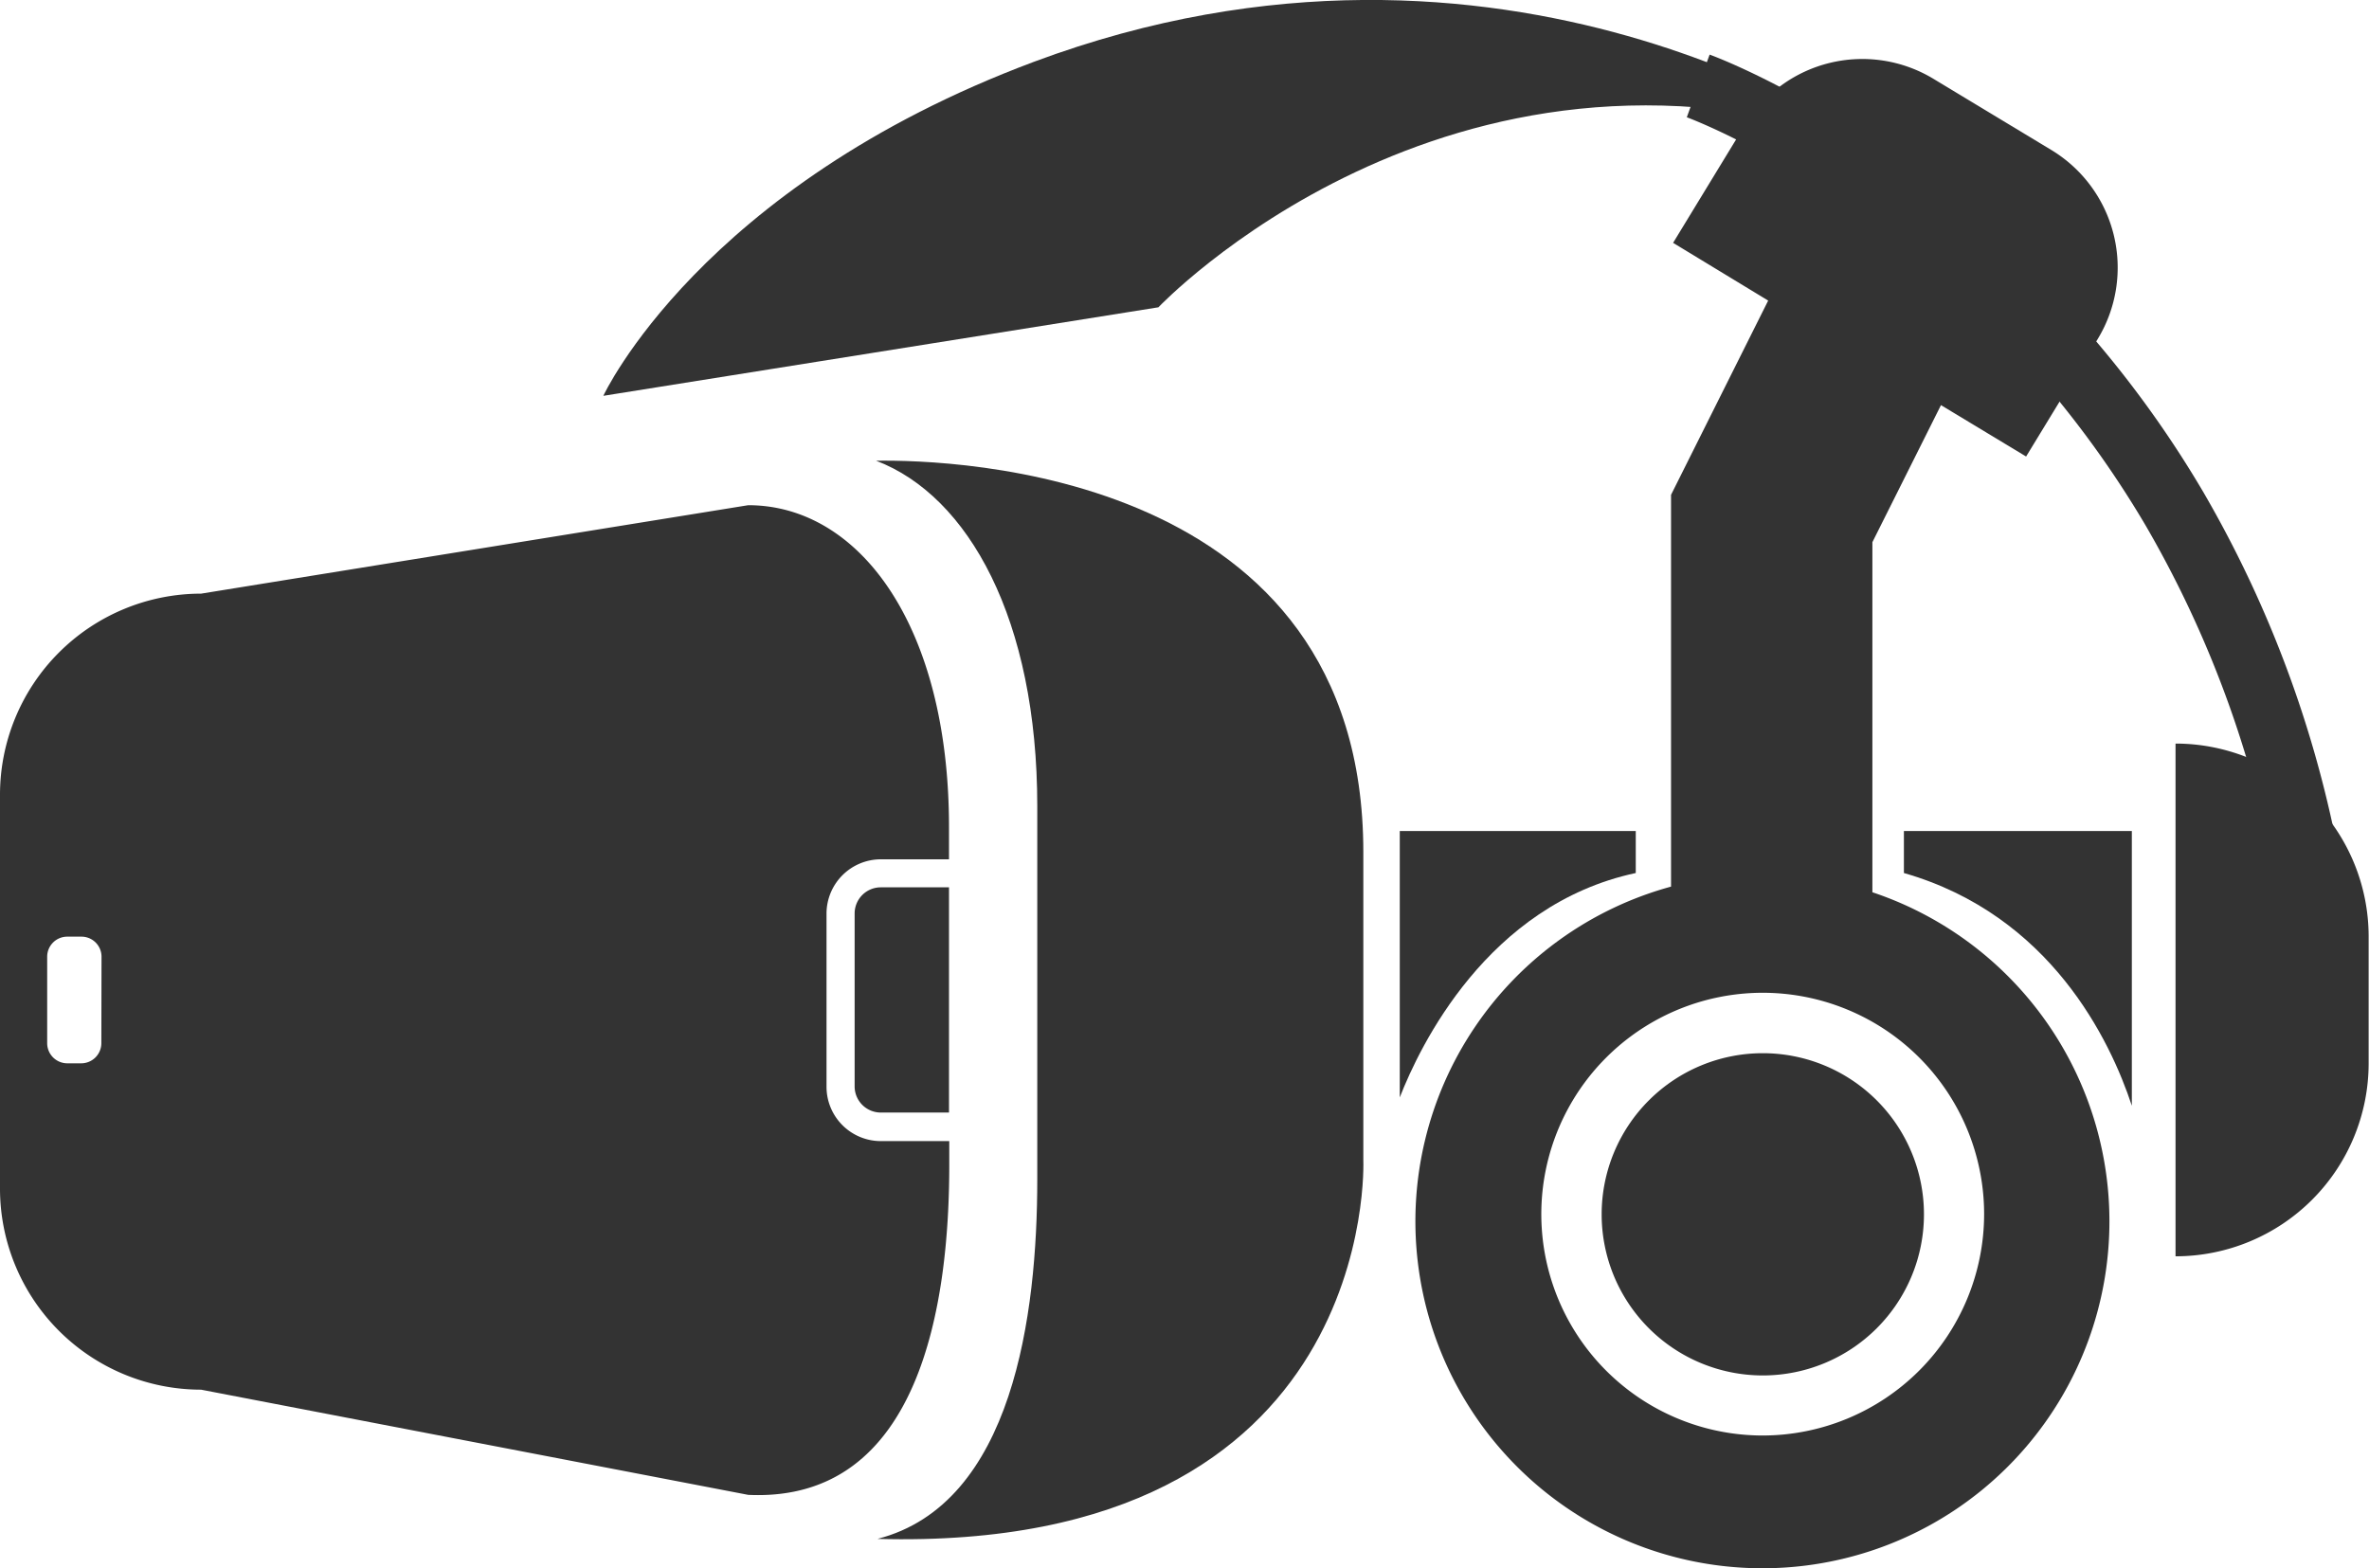
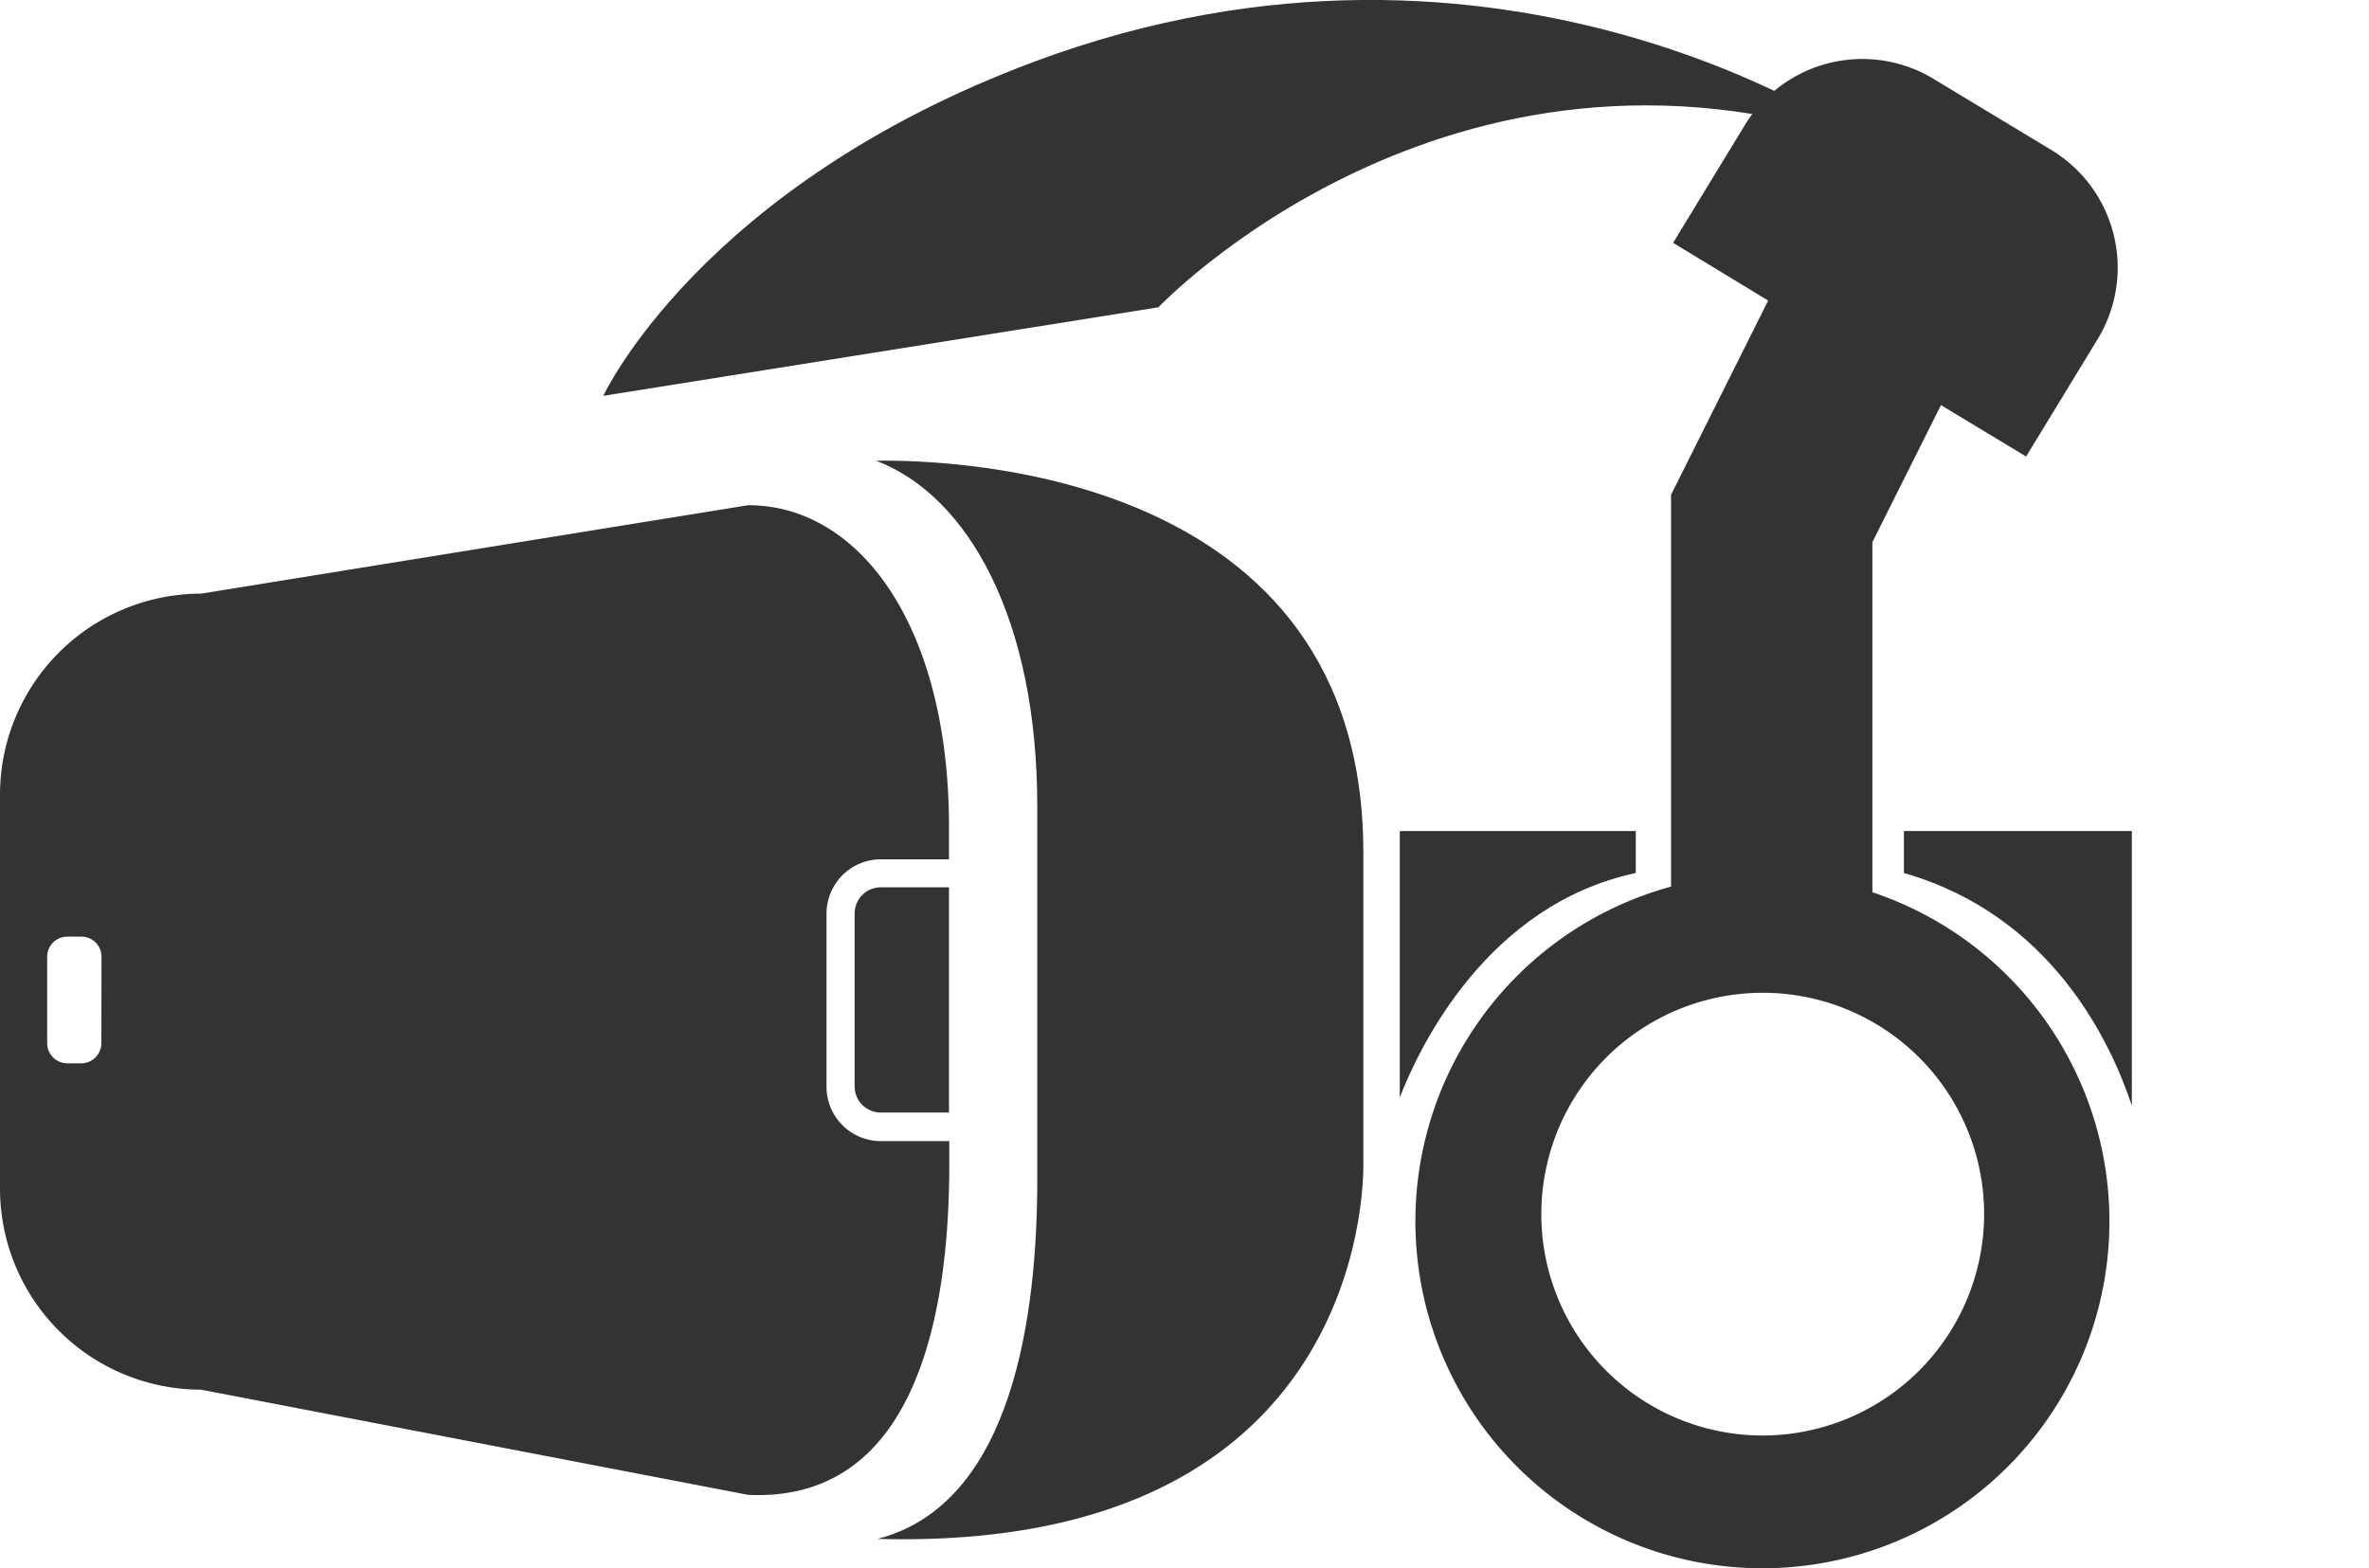
<svg xmlns="http://www.w3.org/2000/svg" viewBox="0 0 264.61 175.18">
  <defs>
    <style>.cls-1{fill:#333;}</style>
  </defs>
  <title>Asset 3</title>
  <g id="Layer_2" data-name="Layer 2">
    <g id="Layer_2-2" data-name="Layer 2">
      <path class="cls-1" d="M152.28,129.61V95.2c0-42.61-45.87-43.86-54.42-43.73,10.34,3.94,18,17.77,18,38.59v41.72c0,15-2.68,36.25-17.85,40.14C154.15,173.46,152.28,129.61,152.28,129.61Z" />
-       <path class="cls-1" d="M243,140.35h0a21.57,21.57,0,0,0,21.57-21.56V104.64A21.57,21.57,0,0,0,243,83.07h0Z" />
      <path class="cls-1" d="M67.39,44.22l62-9.89S161.74.19,208.47,15.91c0,0-40.15-28.72-93-9C78.18,20.86,67.39,44.22,67.39,44.22Z" />
-       <path class="cls-1" d="M254.64,101.16a121,121,0,0,0-15-42.49,112.86,112.86,0,0,0-22.32-27.09c-15-13.35-28.77-18.43-28.91-18.48l2.55-7c.61.22,15.21,5.63,31.31,19.92a119.91,119.91,0,0,1,23.79,28.88A128.13,128.13,0,0,1,262,100Z" />
-       <path class="cls-1" d="M196.9,117.66a18,18,0,1,0,18,18A18,18,0,0,0,196.9,117.66Z" />
      <path class="cls-1" d="M209.14,99.67V60.57l7.66-15.31L226.31,51l8-13.13a15.36,15.36,0,0,0-5.16-21.1L216,8.83A15.35,15.35,0,0,0,194.88,14l-8,13.13,10.62,6.45-10.85,21.7V99.05a38.76,38.76,0,1,0,22.46.62Zm-12.24,60.7a24.73,24.73,0,1,1,24.72-24.73A24.76,24.76,0,0,1,196.9,160.37Z" />
      <path class="cls-1" d="M182.71,97.53V92.84H156.35V122.6C158.56,116.92,166.12,101.08,182.71,97.53Z" />
      <path class="cls-1" d="M212.66,92.84v4.69c16.39,4.7,23.06,18.73,25.46,26V92.84Z" />
      <path class="cls-1" d="M95.46,102.05v19.32a2.92,2.92,0,0,0,2.92,2.92H106V99.13H98.38A2.92,2.92,0,0,0,95.46,102.05Z" />
      <path class="cls-1" d="M92.32,121.37V102.05A6.07,6.07,0,0,1,98.38,96H106V92.38C106,69.92,96,56.44,83.57,56.44L22.46,66.32A22.47,22.47,0,0,0,0,88.79v44a22.47,22.47,0,0,0,22.46,22.46L83.57,167c19.32.9,22.46-21.56,22.46-36.84v-2.68H98.38A6.07,6.07,0,0,1,92.32,121.37Zm-81-4.83a2.25,2.25,0,0,1-2.25,2.25H7.52a2.25,2.25,0,0,1-2.25-2.25v-9.66a2.24,2.24,0,0,1,2.25-2.24H9.09a2.24,2.24,0,0,1,2.25,2.24Z" />
    </g>
  </g>
</svg>